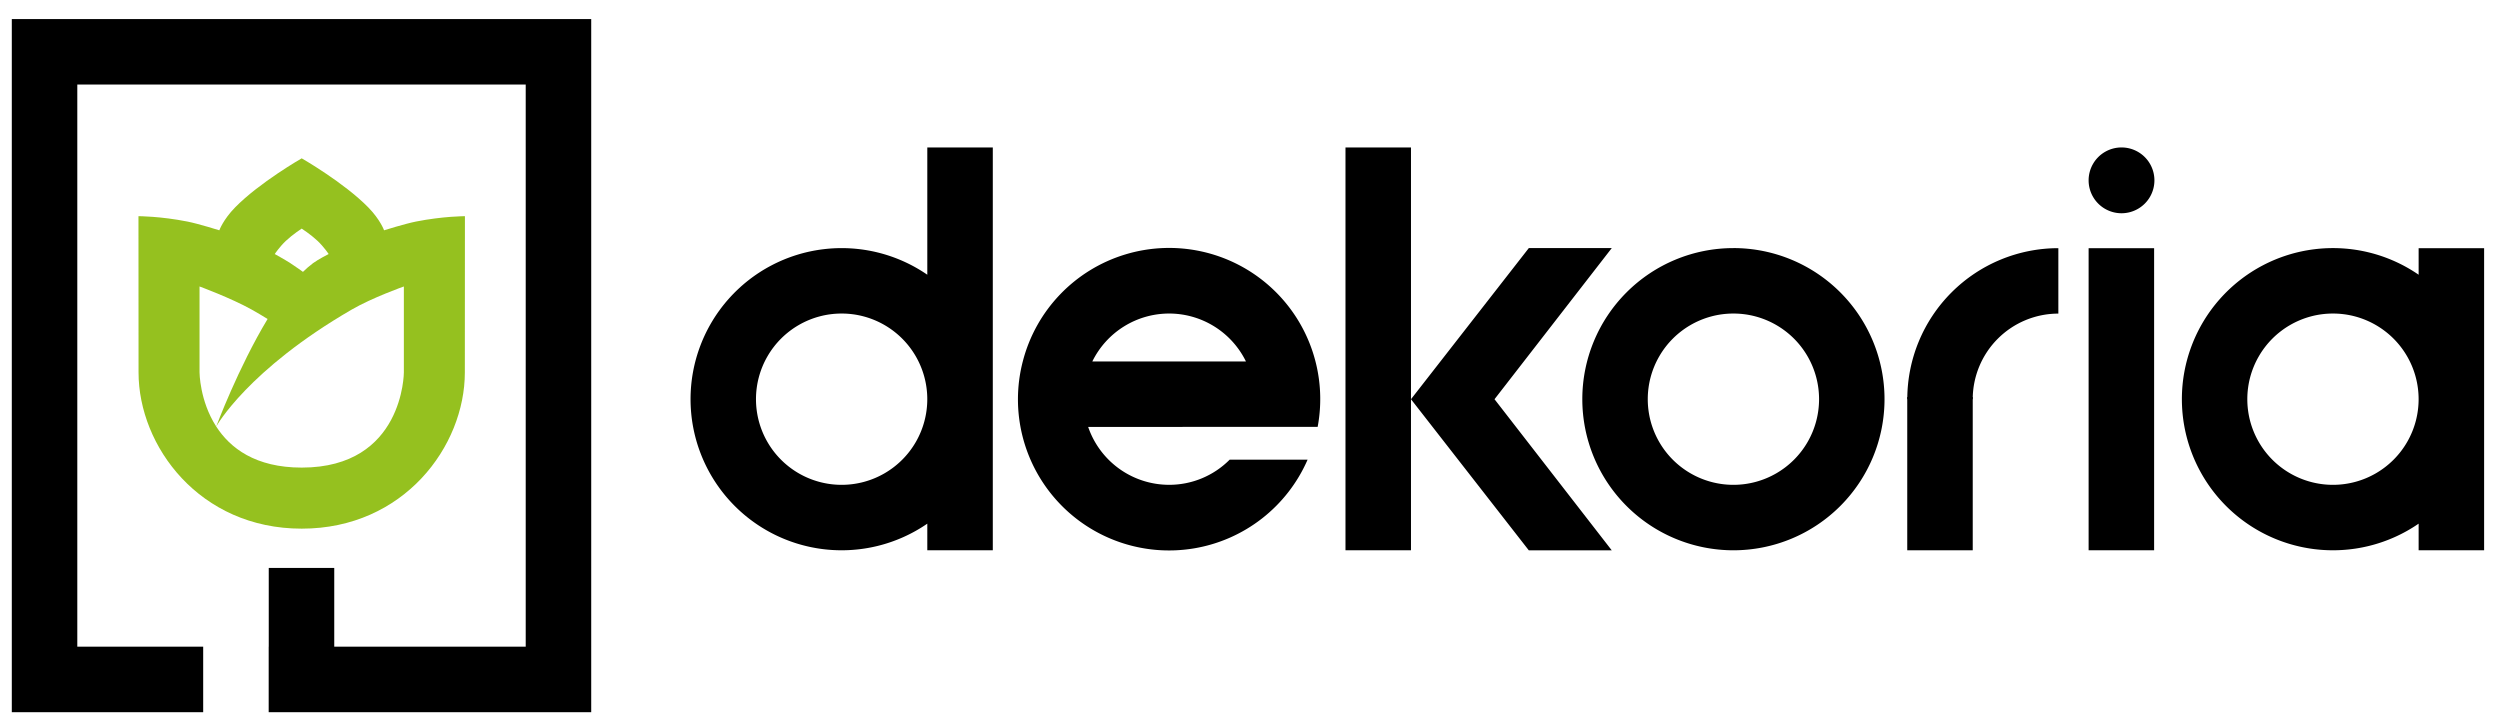
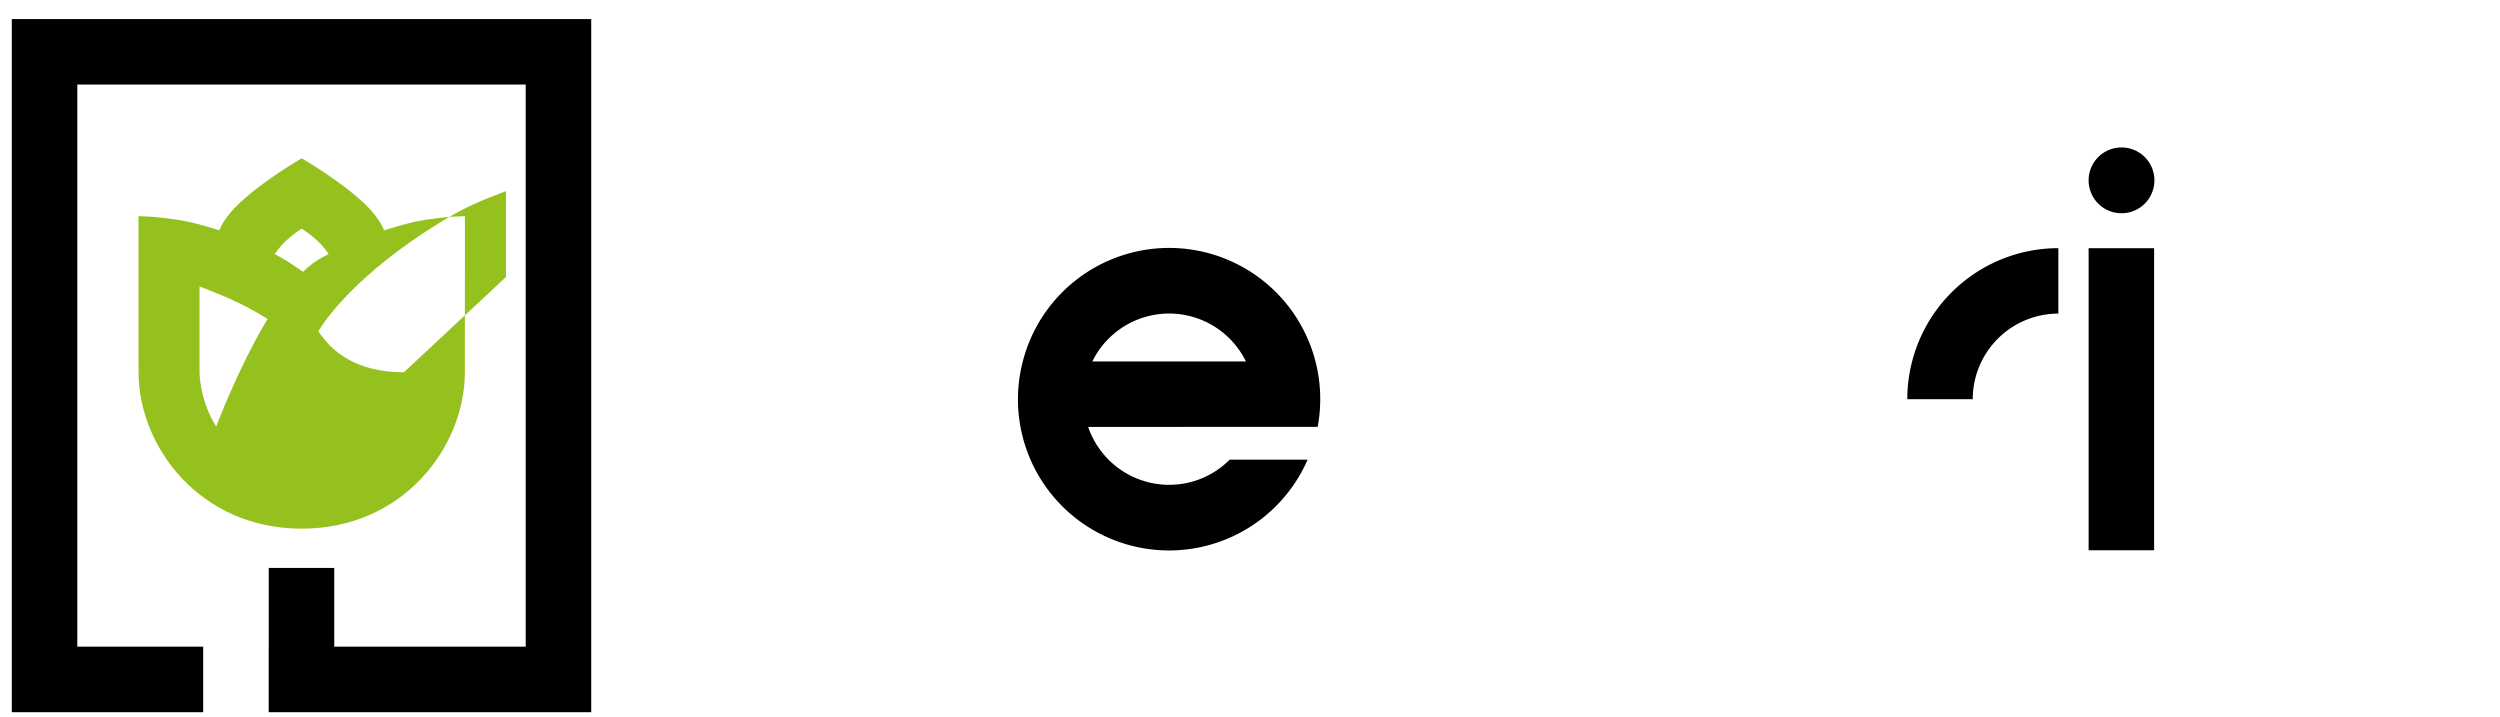
<svg xmlns="http://www.w3.org/2000/svg" width="150" height="43" fill="none" viewBox="0 0 150 43">
-   <path fill="#000" d="m96.706 33.021-7.035-9.068 7.035-9.068h-4.977l-7.07 9.068V8.847h-3.93v24.17h3.93v-9.064l7.07 9.068h4.977ZM55.638 8.847v7.637a9.066 9.066 0 0 0-14.205 7.468 9.065 9.065 0 0 0 14.205 7.467v1.598h3.93V8.847h-3.93Zm-5.14 20.243a5.139 5.139 0 1 1 0-10.278 5.139 5.139 0 0 1 0 10.278Z" />
-   <path fill="#000" d="M104.005 14.886a9.066 9.066 0 0 0-9.066 9.065 9.066 9.066 0 1 0 9.066-9.066Zm0 14.204a5.139 5.139 0 1 1 0-10.278 5.139 5.139 0 0 1 0 10.278ZM145.118 14.89v1.594a9.065 9.065 0 0 0-14.205 7.468 9.065 9.065 0 0 0 14.205 7.467v1.598h3.929V14.89h-3.929Zm-5.14 14.2a5.139 5.139 0 1 1 0-10.278 5.139 5.139 0 0 1 0 10.278Z" />
-   <path fill="#000" d="M118.364 23.823h-3.929v9.194h3.929v-9.194Z" />
  <path fill="#000" d="M114.438 23.953h3.926a5.14 5.14 0 0 1 5.137-5.137V14.89a9.065 9.065 0 0 0-9.063 9.063ZM129.247 14.89h-3.93v18.127h3.93V14.889ZM127.291 12.795a1.974 1.974 0 1 0 0-3.948 1.974 1.974 0 0 0 0 3.948ZM73.781 27.579a5.11 5.11 0 0 1-3.633 1.51 5.137 5.137 0 0 1-4.858-3.473h5.663v-.002h8.106a9.066 9.066 0 0 0-17.691-3.929h-.002v.006a9.066 9.066 0 0 0 17.09 5.888h-4.675Zm-3.633-8.767a5.135 5.135 0 0 1 4.608 2.874H65.54a5.135 5.135 0 0 1 4.608-2.874ZM.708 1.143V42.73h11.483V38.8H4.638V5.073h26.905V38.8H20.055v-4.726h-3.93V38.8h-.004v3.93h19.352V1.143" />
-   <path fill="#95C11F" d="M24.96 13.293c-.678.135-1.916.525-1.916.525s-.224-.633-.945-1.372c-1.457-1.49-3.997-2.946-3.997-2.946s-2.54 1.456-3.997 2.946c-.721.739-.945 1.372-.945 1.372s-1.238-.39-1.917-.525c-1.626-.322-2.935-.322-2.935-.322l.005 9.374c0 4.428 3.659 9.374 9.789 9.374s9.789-4.946 9.789-9.374l.005-9.374s-1.31 0-2.935.322Zm-7.8 1.152c.394-.373.942-.729.942-.729s.548.356.943.729c.395.372.674.797.674.797s-.608.307-.934.546c-.204.15-.407.328-.609.525v-.002s-.418-.304-.757-.523c-.34-.219-.934-.546-.934-.546s.28-.425.674-.797Zm-5.188 2.743s1.883.692 3.132 1.389c.3.167.627.362.952.562-1.765 2.928-3.073 6.423-3.083 6.452-.999-1.549-1.001-3.254-1.001-3.254v-5.149Zm12.26 5.149s0 5.719-6.13 5.719c-2.782 0-4.299-1.178-5.129-2.465.02-.036 1.898-3.403 8.126-7.014 1.238-.718 3.133-1.389 3.133-1.389v5.149Z" />
+   <path fill="#95C11F" d="M24.96 13.293c-.678.135-1.916.525-1.916.525s-.224-.633-.945-1.372c-1.457-1.49-3.997-2.946-3.997-2.946s-2.54 1.456-3.997 2.946c-.721.739-.945 1.372-.945 1.372s-1.238-.39-1.917-.525c-1.626-.322-2.935-.322-2.935-.322l.005 9.374c0 4.428 3.659 9.374 9.789 9.374s9.789-4.946 9.789-9.374l.005-9.374s-1.31 0-2.935.322Zm-7.8 1.152c.394-.373.942-.729.942-.729s.548.356.943.729c.395.372.674.797.674.797s-.608.307-.934.546c-.204.15-.407.328-.609.525v-.002s-.418-.304-.757-.523c-.34-.219-.934-.546-.934-.546s.28-.425.674-.797Zm-5.188 2.743s1.883.692 3.132 1.389c.3.167.627.362.952.562-1.765 2.928-3.073 6.423-3.083 6.452-.999-1.549-1.001-3.254-1.001-3.254v-5.149Zm12.26 5.149c-2.782 0-4.299-1.178-5.129-2.465.02-.036 1.898-3.403 8.126-7.014 1.238-.718 3.133-1.389 3.133-1.389v5.149Z" />
</svg>